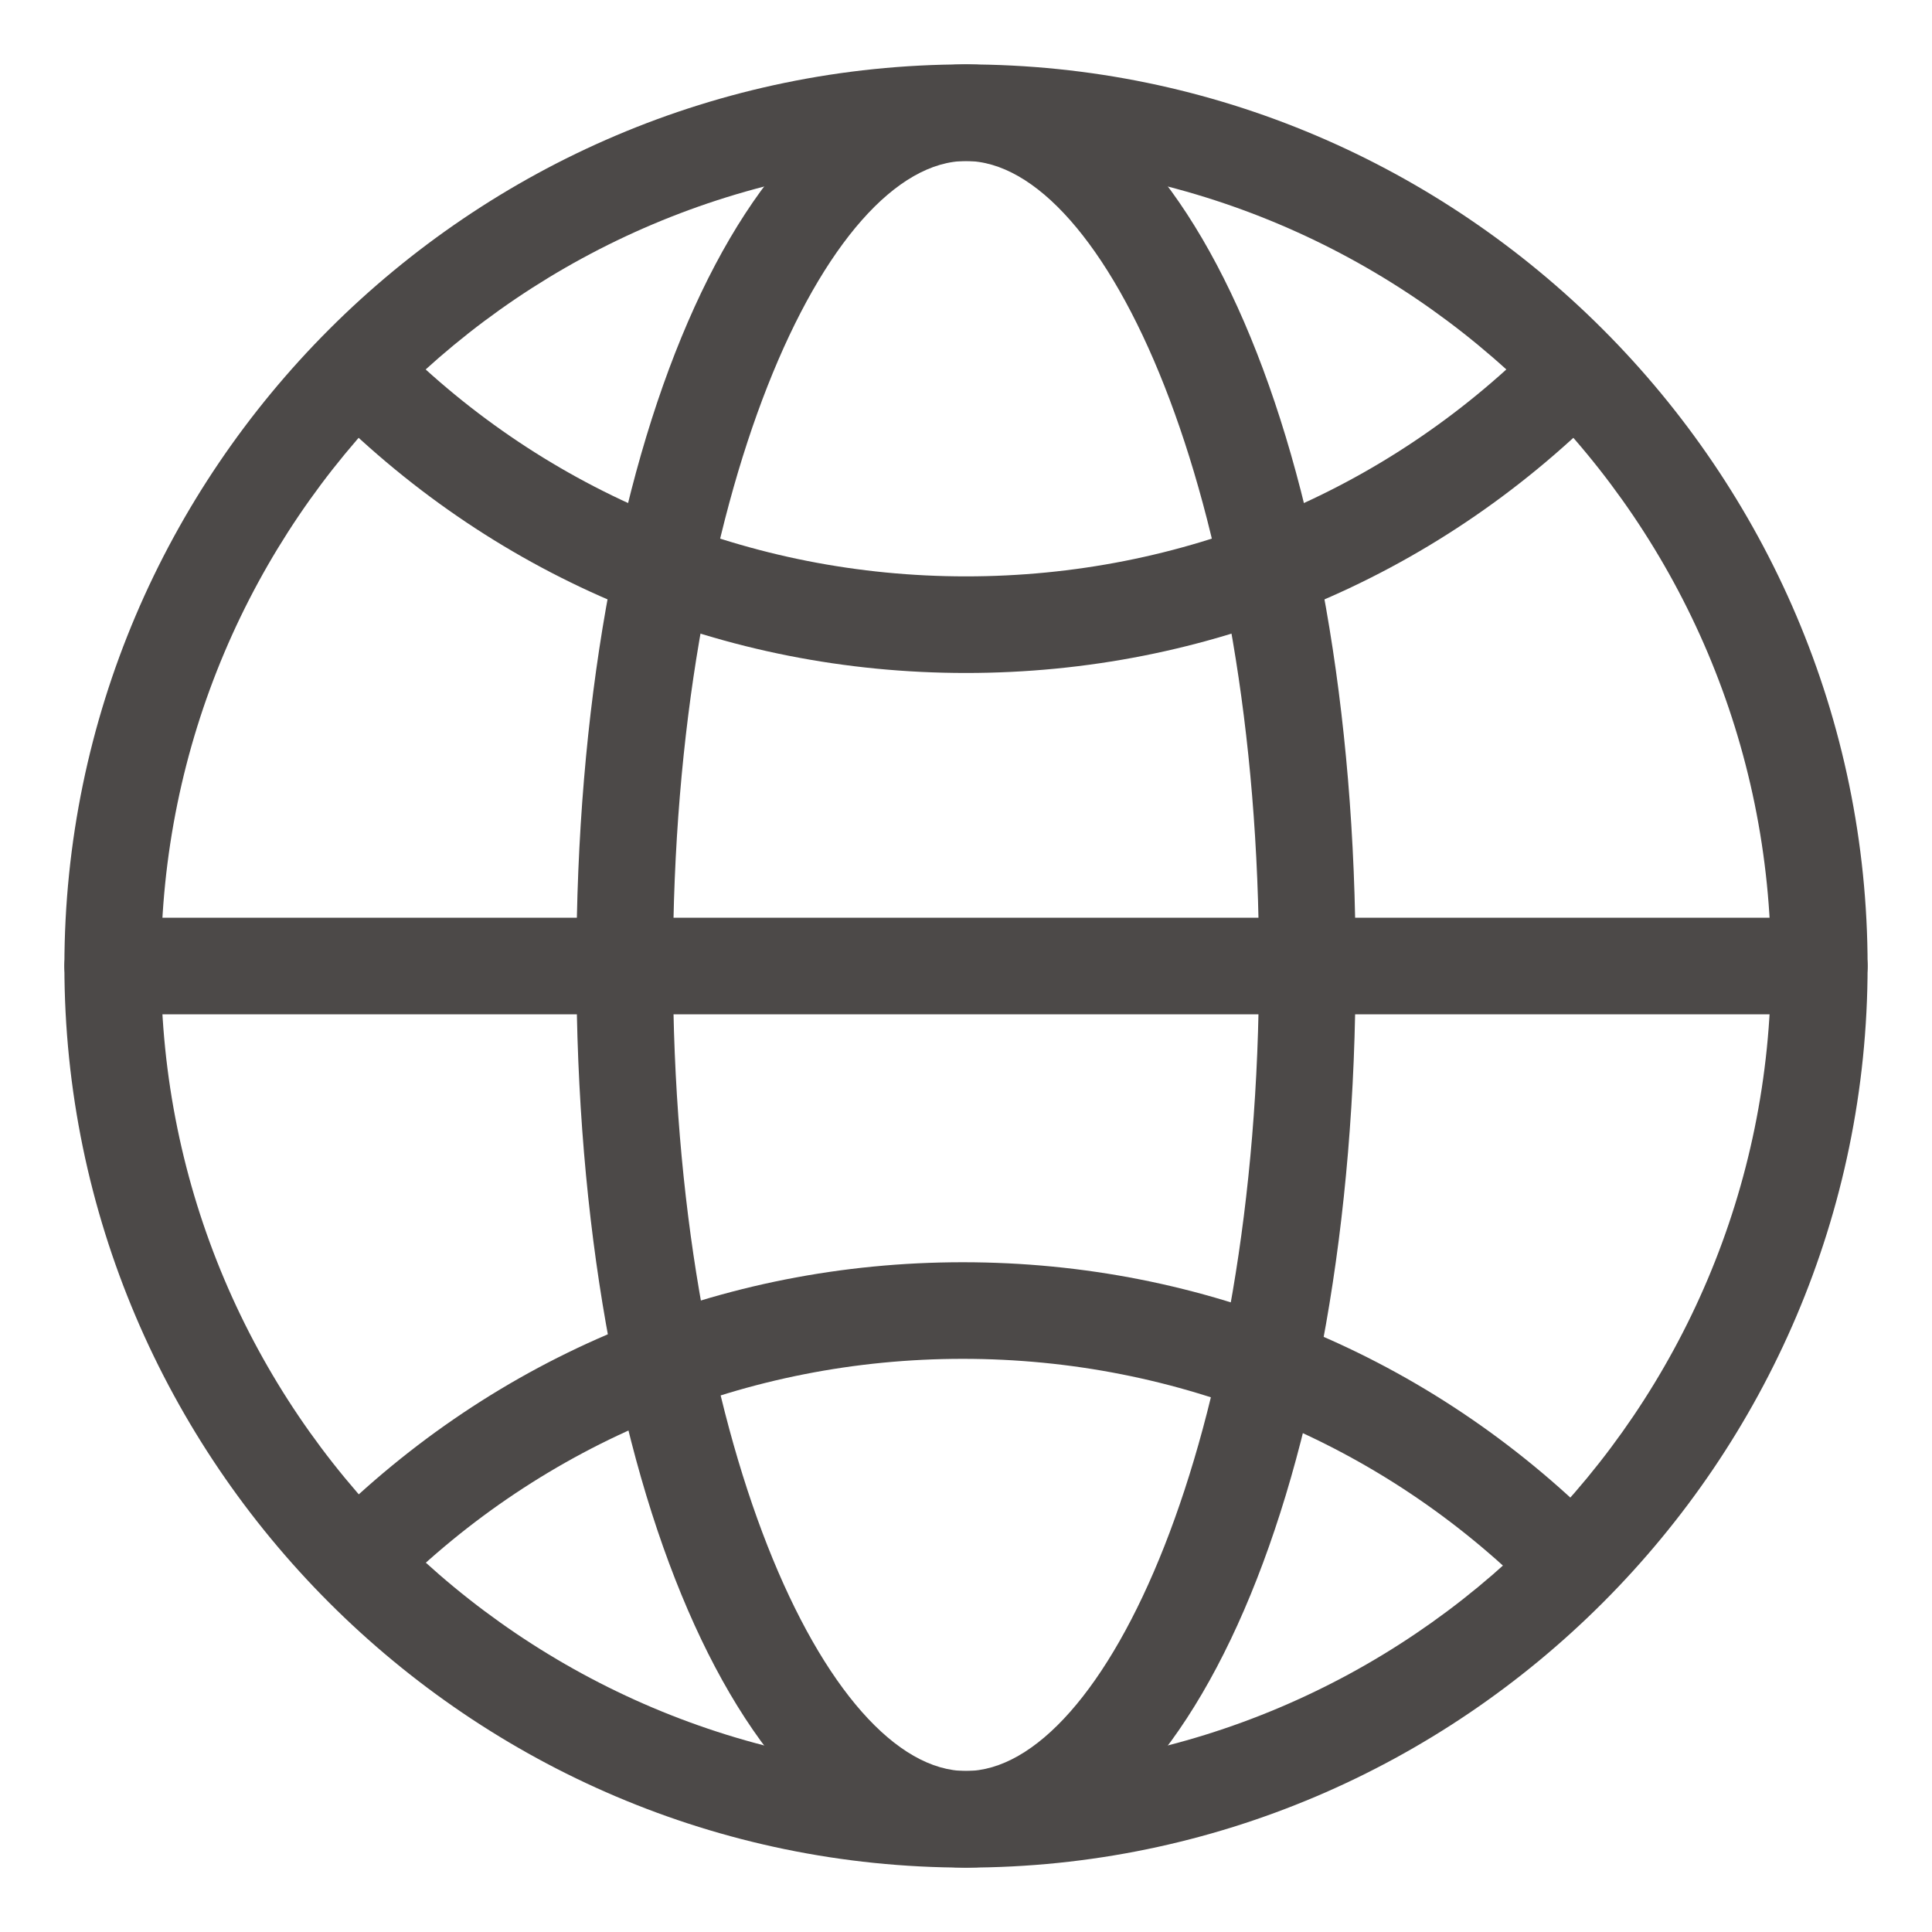
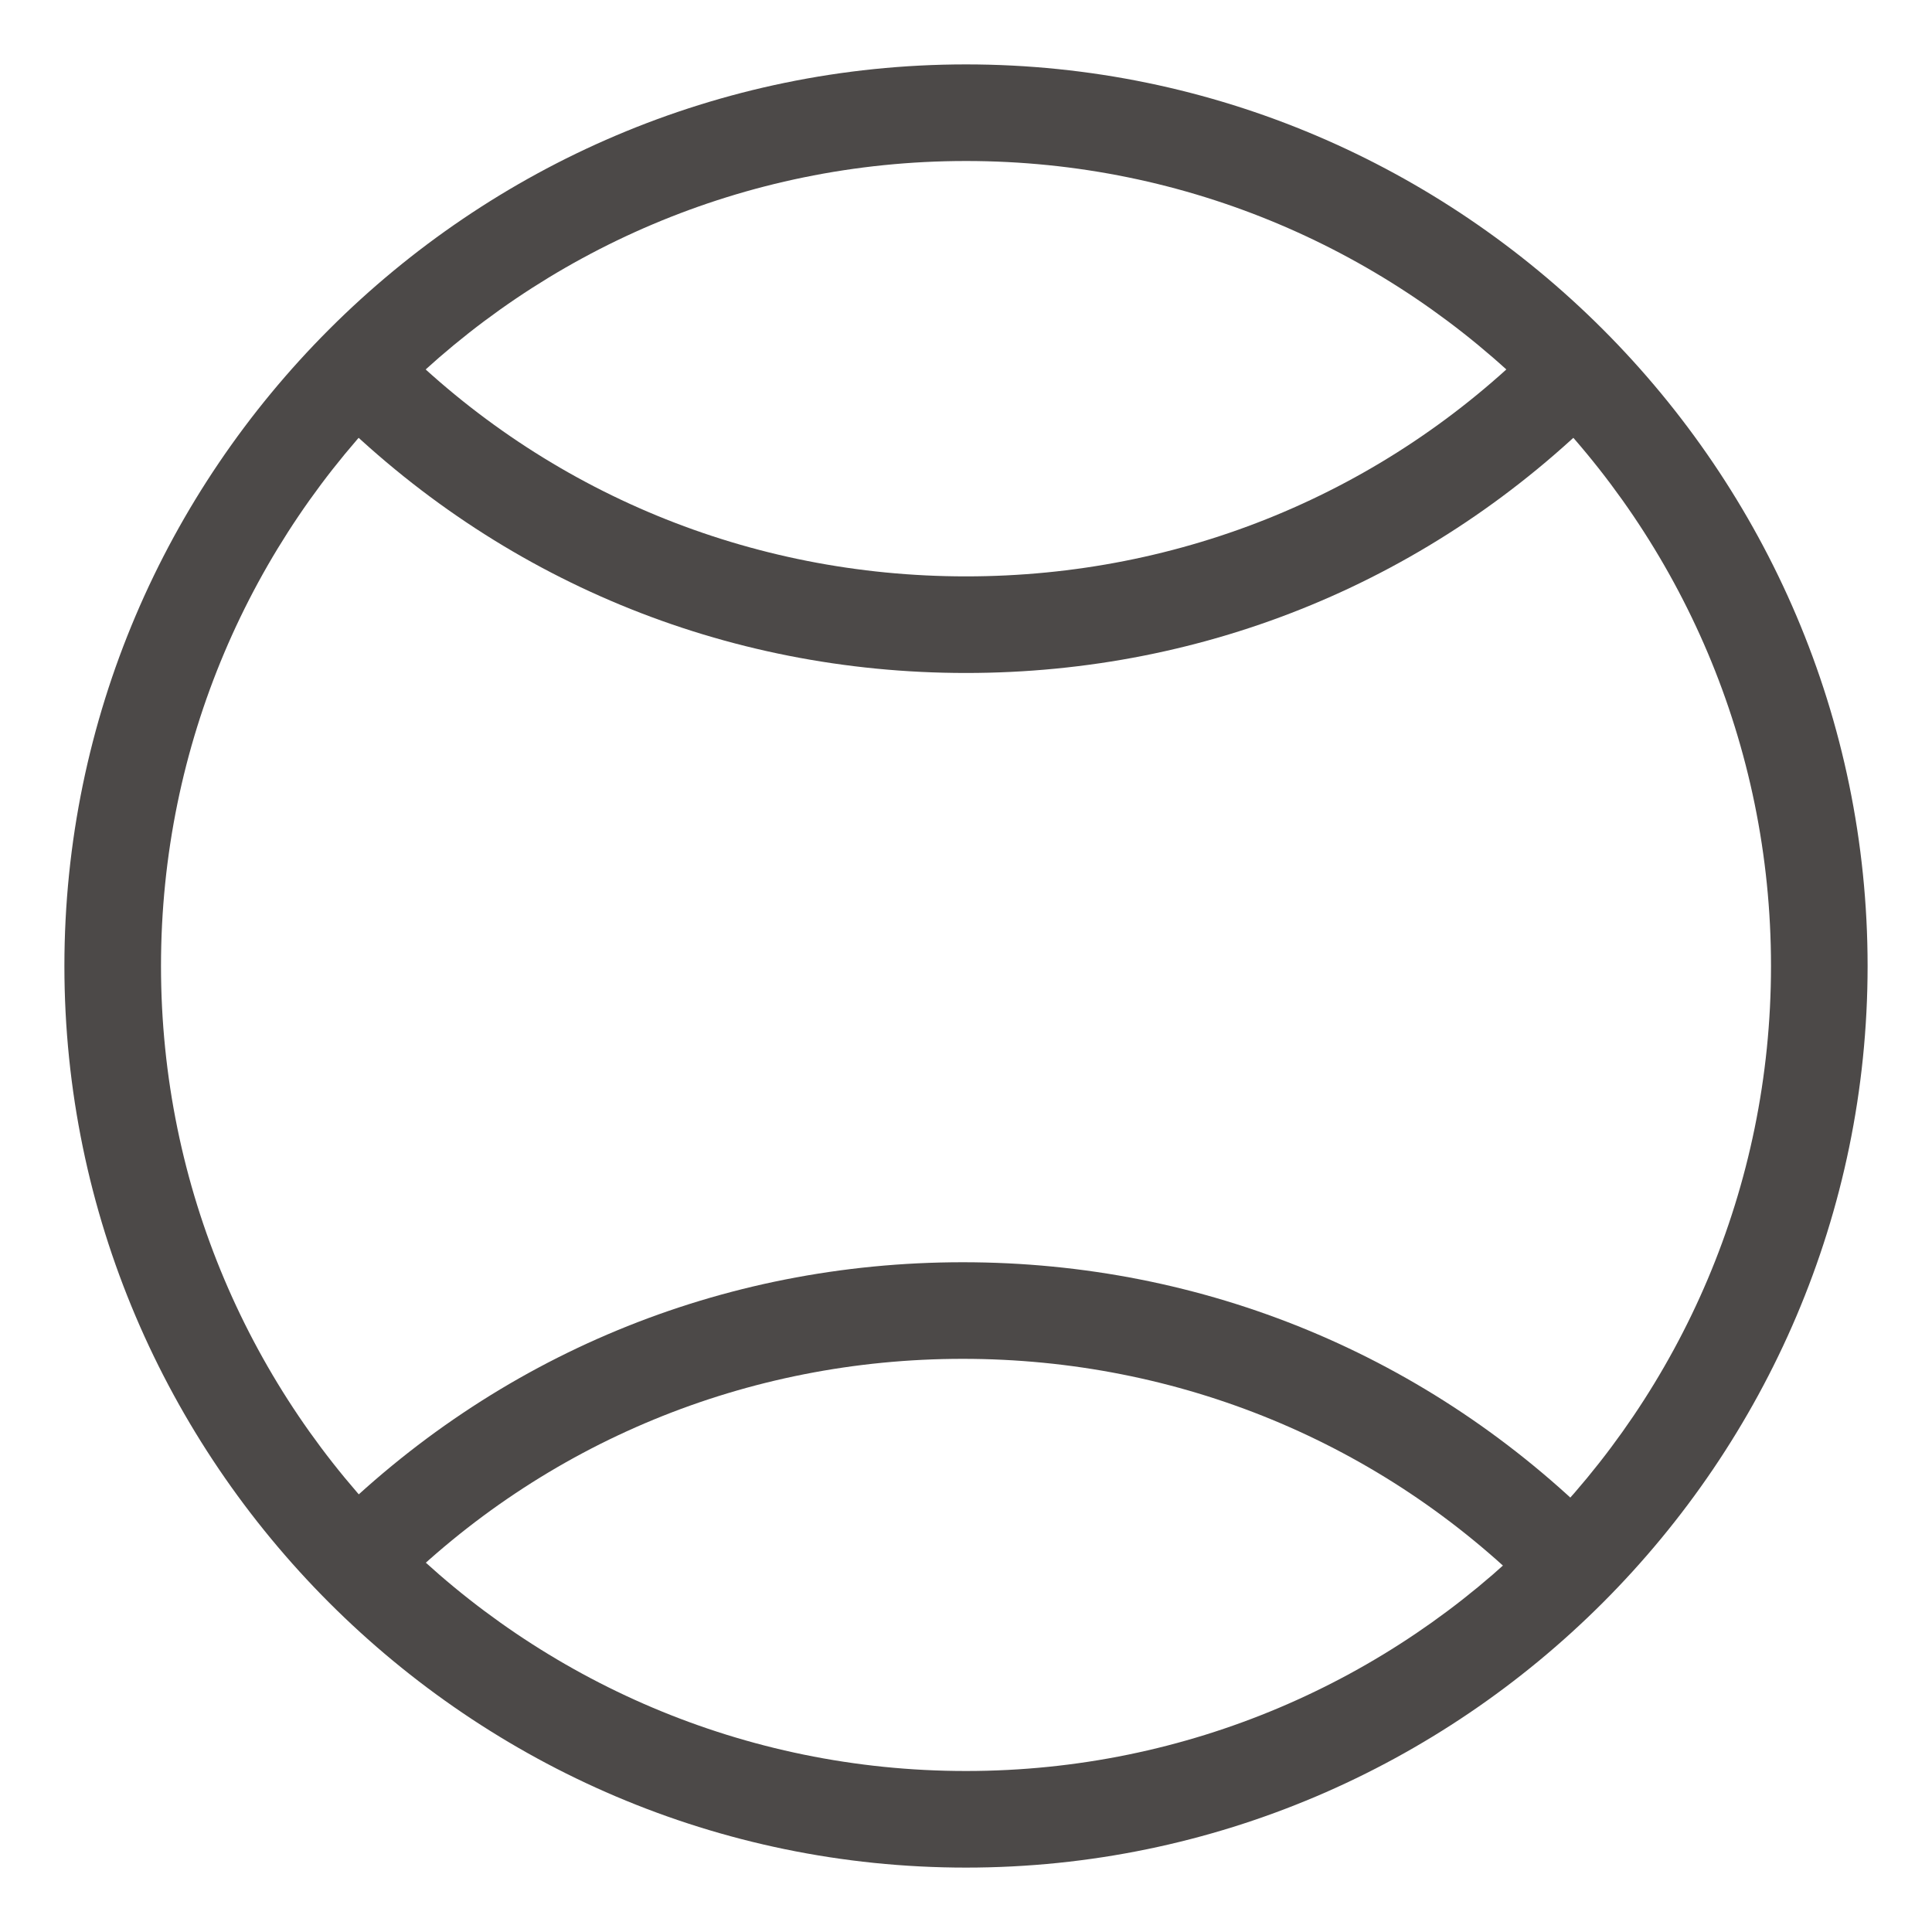
<svg xmlns="http://www.w3.org/2000/svg" t="1706166866498" class="icon" viewBox="0 0 1024 1024" version="1.1" p-id="4671" width="32" height="32">
  <path d="M512 989.867C249.173 989.867 34.133 774.827 34.133 512S249.173 34.133 512 34.133s477.867 215.04 477.867 477.867-215.04 477.867-477.867 477.867z m0-904.533C276.48 85.333 85.333 276.48 85.333 512s191.147 426.667 426.667 426.667 426.667-191.147 426.667-426.667S747.52 85.333 512 85.333z" fill="#4C4948" p-id="4672" />
-   <path d="M964.267 537.6h-904.533c-13.653 0-25.6-11.947-25.6-25.6s11.947-25.6 25.6-25.6h904.533c13.653 0 25.6 11.947 25.6 25.6s-11.947 25.6-25.6 25.6z" fill="#4C4948" p-id="4673" />
-   <path d="M512 989.867c-117.76 0-206.507-204.8-206.507-477.867S394.24 34.133 512 34.133c117.76 0 206.507 204.8 206.507 477.867S629.76 989.867 512 989.867z m0-904.533c-73.387 0-155.307 175.787-155.307 426.667s81.92 426.667 155.307 426.667 155.307-175.787 155.307-426.667S585.387 85.333 512 85.333z" fill="#4C4948" p-id="4674" />
  <path d="M512 356.693c-128 0-247.467-49.493-337.92-139.947-10.24-10.24-10.24-25.6 0-35.84s25.6-10.24 35.84 0c80.213 80.213 187.733 124.587 302.08 124.587 114.347 0 221.867-44.373 302.08-124.587 10.24-10.24 25.6-10.24 35.84 0s10.24 25.6 0 35.84C759.467 307.2 640 356.693 512 356.693zM831.147 851.627c-6.827 0-13.653-1.707-18.773-6.827-80.213-80.213-187.733-124.587-302.08-124.587-114.347 0-221.867 44.373-302.08 124.587-10.24 10.24-25.6 10.24-35.84 0s-10.24-25.6 0-35.84c90.453-90.453 209.92-139.947 337.92-139.947s247.467 49.493 337.92 139.947c10.24 10.24 10.24 25.6 0 35.84-3.413 3.413-10.24 6.827-17.067 6.827z" fill="#4C4948" p-id="4675" />
</svg>